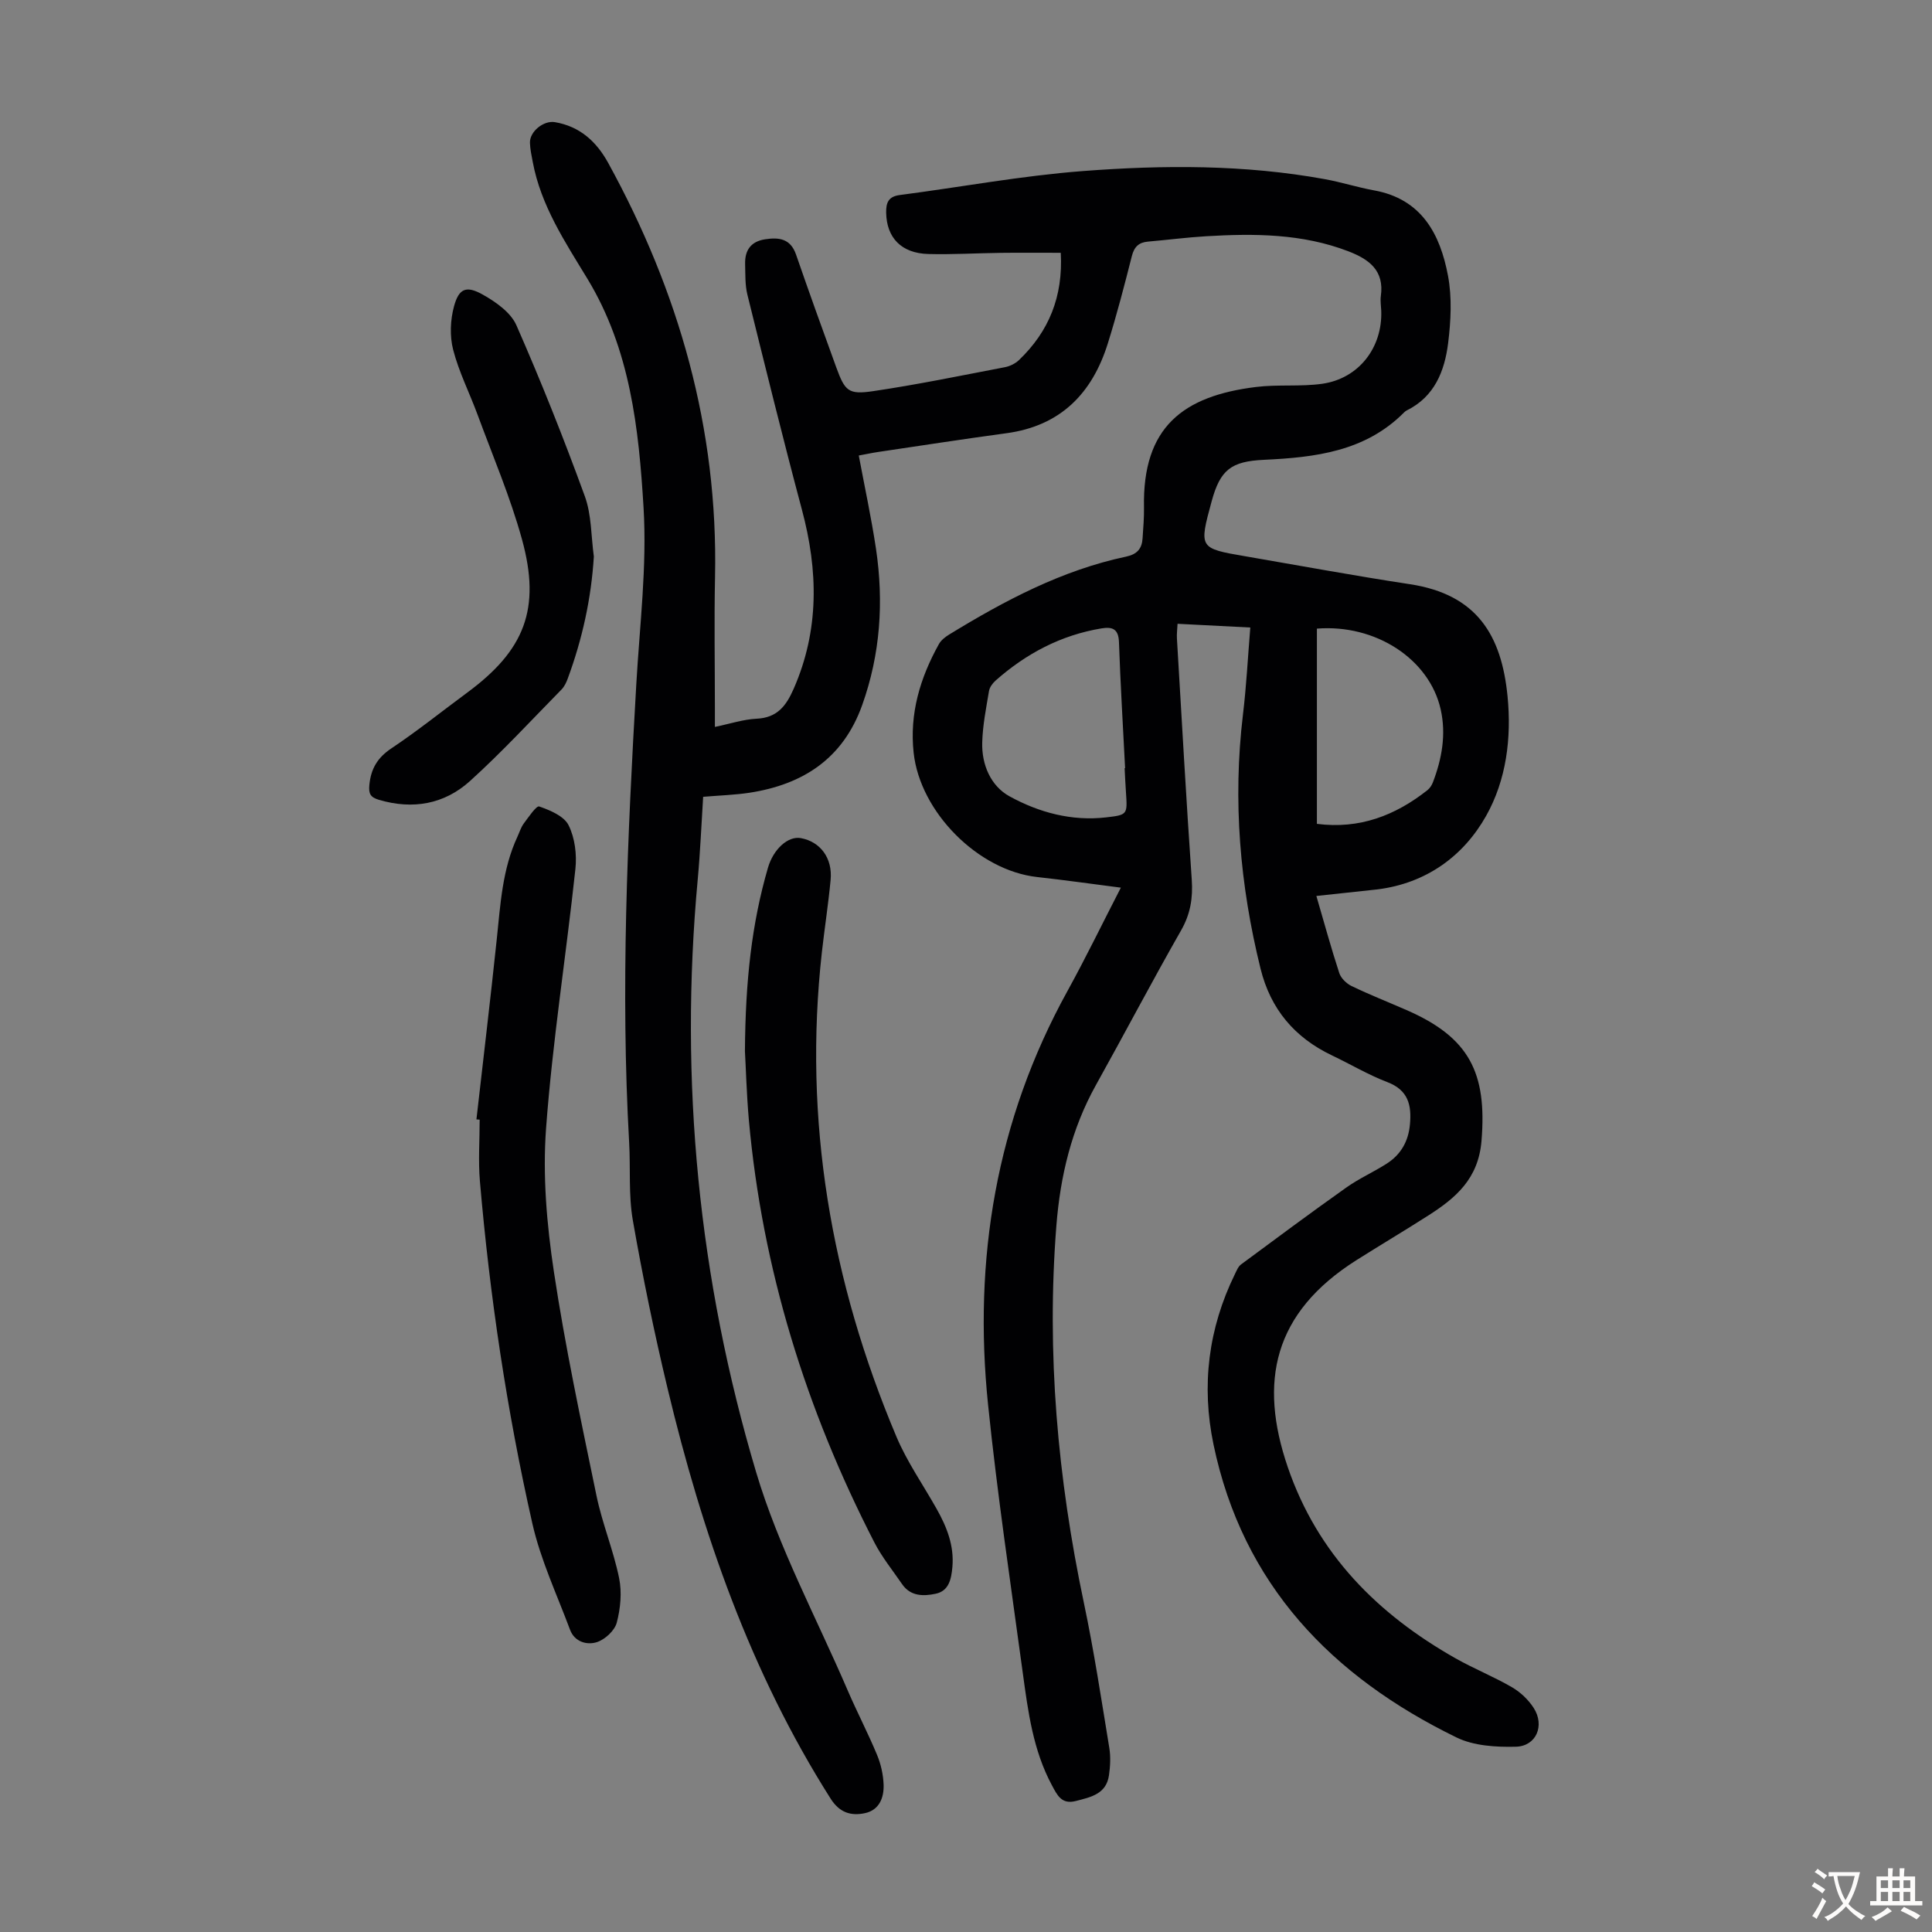
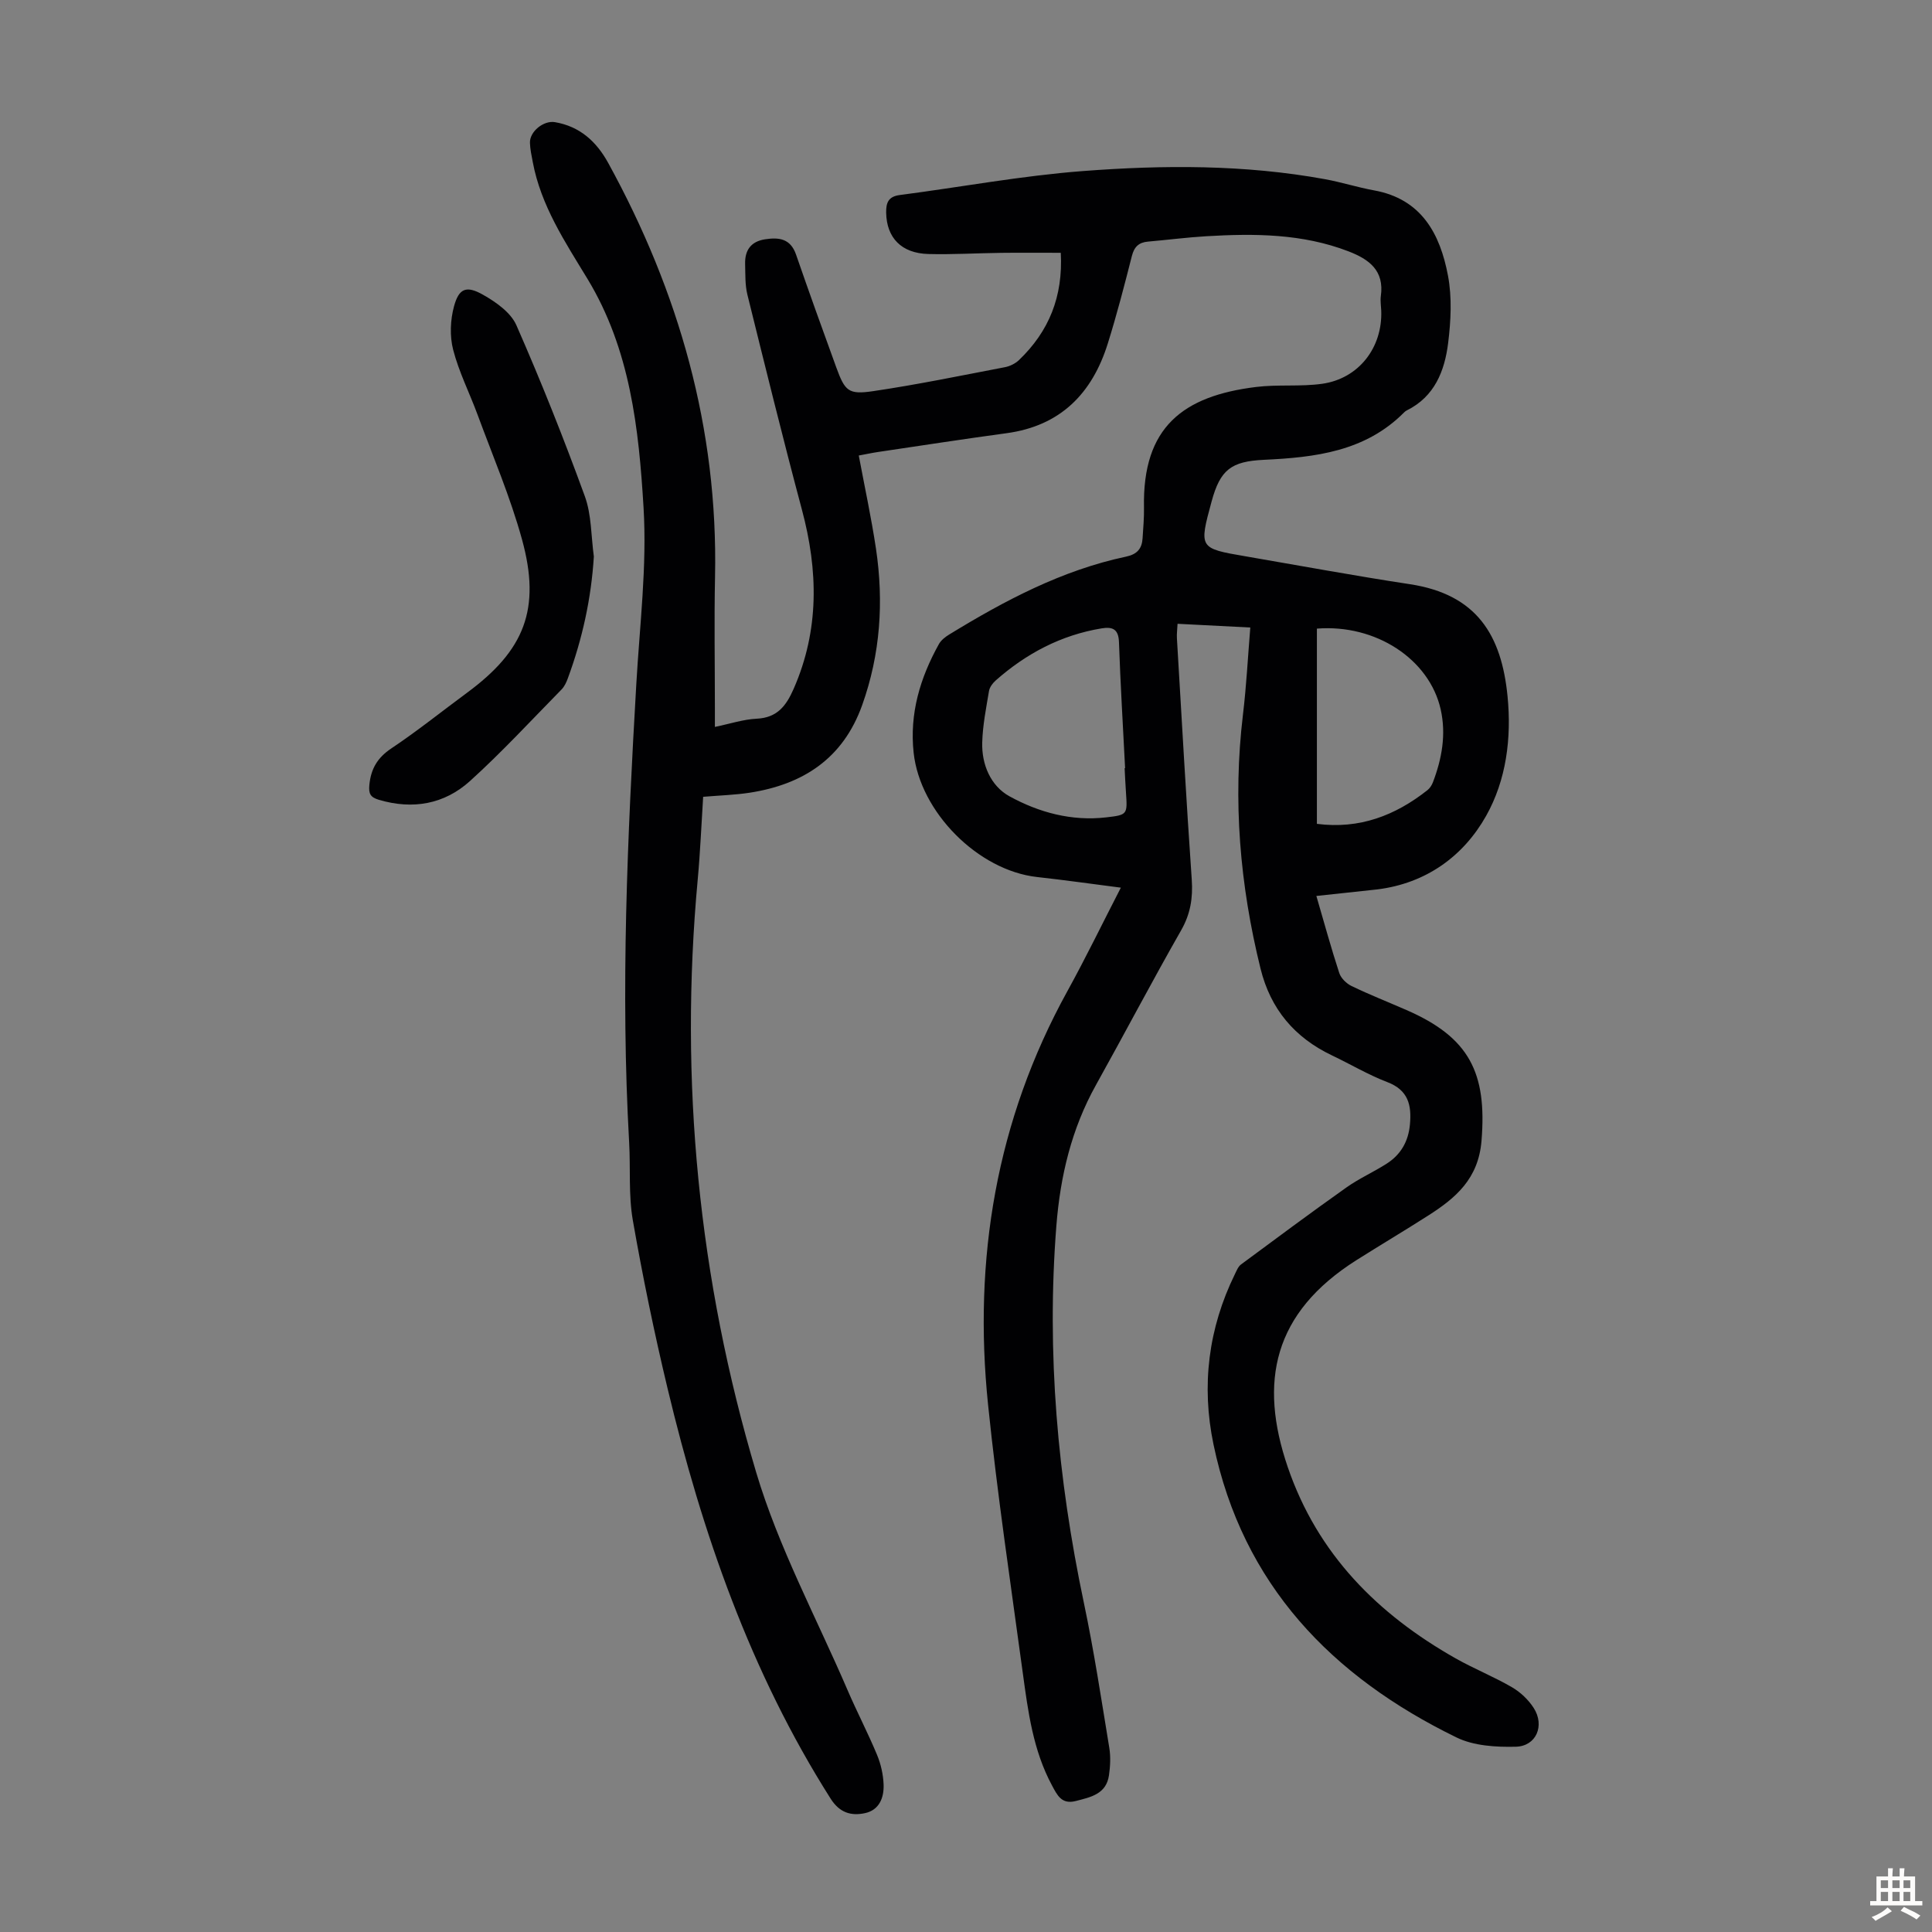
<svg xmlns="http://www.w3.org/2000/svg" enable-background="new 0 0 400 400" viewBox="0 0 400 400">
  <rect x="0" y="0" width="400" height="400" fill="#808080" stroke="none" />
  <g fill="#010103">
-     <path d="m272.54 185.5c1.66 5.68 3.07 10.86 4.74 15.95.35 1.08 1.49 2.19 2.55 2.7 3.72 1.79 7.57 3.31 11.37 4.97 12.99 5.66 16.69 12.95 15.53 27.08-.65 7.87-5.33 11.83-11.07 15.49-4.9 3.13-9.9 6.1-14.82 9.21-17.23 10.9-20.26 25.2-14.22 42.86 6.16 18 18.6 30.45 34.77 39.6 3.79 2.14 7.87 3.77 11.64 5.96 1.76 1.02 3.41 2.59 4.51 4.3 2.33 3.64.53 7.91-3.7 8.02-4.11.1-8.72-.17-12.31-1.93-25.82-12.6-44.24-31.63-50.29-60.66-2.54-12.19-1.07-24.04 4.45-35.29.34-.69.66-1.53 1.24-1.96 7.25-5.37 14.49-10.75 21.86-15.97 2.63-1.86 5.64-3.19 8.36-4.94 2.88-1.86 4.44-4.58 4.76-8.07.37-4.01-.33-7.12-4.68-8.78-3.95-1.51-7.63-3.71-11.46-5.53-7.74-3.69-12.72-9.58-14.79-17.97-4.28-17.33-5.77-34.81-3.64-52.59.71-5.88 1.01-11.81 1.52-18.03-4.97-.26-9.84-.51-15.06-.77-.05 1.12-.19 2.09-.13 3.04.99 16.65 1.92 33.3 3.07 49.93.26 3.82-.27 7.11-2.21 10.51-6.04 10.58-11.7 21.38-17.63 32.02-5.06 9.08-7.38 18.86-8.19 29.13-2.07 26.31.26 52.27 5.69 78.05 2.1 9.95 3.62 20.02 5.27 30.05.3 1.84.2 3.82-.07 5.68-.56 3.89-3.77 4.52-6.87 5.32-2.95.76-3.84-1.21-4.94-3.25-3.91-7.27-4.94-15.27-6.03-23.24-2.51-18.5-5.28-36.98-7.19-55.55-3.1-30.1 1.65-58.85 16.42-85.63 3.82-6.93 7.27-14.06 11.07-21.43-5.92-.76-11.61-1.57-17.33-2.2-12.22-1.35-24.24-13.44-25.57-25.73-.88-8.12 1.34-15.5 5.22-22.48.45-.82 1.32-1.5 2.14-2 11.49-7.03 23.32-13.31 36.64-16.13 2.29-.49 3.27-1.66 3.4-3.81.13-2.12.33-4.24.29-6.36-.34-16.67 8.12-23.09 23.19-24.95 4.52-.56 9.18-.03 13.69-.66 7.58-1.07 12.53-7.49 12.24-15.15-.04-1.01-.22-2.03-.08-3.02.74-5.29-2.43-7.61-6.72-9.26-9.54-3.67-19.46-3.71-29.44-3.12-4.02.24-8.01.76-12.03 1.11-1.91.16-2.87 1.06-3.36 2.99-1.54 6.06-3.11 12.13-4.98 18.1-3.23 10.34-9.78 17.06-20.96 18.58-8.86 1.2-17.7 2.57-26.55 3.88-1.31.19-2.6.48-4.05.74 1.23 6.57 2.6 12.89 3.56 19.28 1.64 11 .92 21.83-2.86 32.41-3.95 11.03-12.19 16.4-23.27 18.12-3.07.47-6.2.56-9.65.85-.37 5.76-.6 11.43-1.12 17.07-3.86 41.72.17 82.78 12.1 122.8 4.63 15.52 12.47 30.09 18.91 45.06 1.94 4.52 4.23 8.89 6.11 13.42.8 1.92 1.28 4.08 1.36 6.15.1 2.72-.89 5.3-3.89 5.93-2.85.6-5.22-.09-7.06-2.98-16.63-26.2-26.62-55.04-33.78-84.97-2.76-11.52-5.15-23.13-7.19-34.8-.91-5.24-.46-10.72-.76-16.08-1.79-31.69-.35-63.32 1.48-94.94.7-12.18 2.23-24.43 1.5-36.54-.98-16.34-2.75-32.76-11.63-47.39-4.62-7.61-9.63-15.14-11.31-24.17-.25-1.32-.54-2.64-.58-3.97-.07-2.34 2.85-4.67 5.17-4.27 5.17.88 8.59 4.01 11.03 8.44 14.65 26.68 22.76 55.04 22.12 85.69-.19 9.06-.03 18.13-.03 27.2v3.88c3.19-.66 5.9-1.57 8.65-1.7 4.26-.2 6.11-2.66 7.66-6.19 5.34-12.18 5.08-24.48 1.71-37.08-3.95-14.79-7.61-29.66-11.29-44.52-.5-2.03-.41-4.22-.47-6.34-.08-2.85 1.18-4.68 4.15-5.13 2.89-.44 5.25-.13 6.39 3.16 2.7 7.81 5.5 15.59 8.33 23.36 1.79 4.9 2.5 5.68 7.59 4.93 9.16-1.35 18.24-3.23 27.34-4.97 1.04-.2 2.16-.76 2.92-1.49 6.15-5.9 9.13-13.09 8.63-22.19-4.16 0-8.24-.04-12.32.01-5.03.06-10.07.37-15.1.24-5.59-.15-8.64-3.37-8.73-8.56-.03-2.03.43-3.34 2.81-3.65 12.62-1.64 25.19-3.99 37.86-4.96 16.74-1.28 33.55-1.36 50.19 1.68 3.4.62 6.72 1.69 10.13 2.31 9.88 1.78 13.7 9.04 15.33 17.66.85 4.51.6 9.37.03 13.97-.72 5.75-2.79 11.08-8.56 13.93-.2.1-.38.24-.54.4-8.04 8.12-18.44 9.33-29.04 9.83-6.76.32-9.04 2.02-10.83 8.62-2.63 9.67-2.61 9.71 6.98 11.35 11.35 1.95 22.68 4.05 34.06 5.78 13.92 2.11 18.99 10.6 20.23 23.2.86 8.7-.28 17.38-4.43 24.76-4.71 8.37-12.43 13.97-22.51 15.23-4.11.46-8.21.87-12.64 1.36zm-39.7-26.46h.1c-.44-8.71-.97-17.41-1.27-26.12-.1-2.71-1.36-3.19-3.61-2.82-8.4 1.39-15.61 5.21-21.93 10.8-.62.55-1.24 1.39-1.37 2.18-.59 3.52-1.3 7.06-1.4 10.61-.14 4.62 1.76 9.04 5.65 11.18 6.08 3.34 12.85 5.18 19.99 4.36 4.45-.51 4.43-.59 4.12-5.16-.12-1.68-.19-3.35-.28-5.03zm39.81 11.53c8.85 1.14 16.24-1.74 22.89-6.98.49-.39.89-1.01 1.12-1.6 1.87-4.89 2.78-9.93 1.62-15.11-2.34-10.43-13.48-17.7-25.63-16.73z" />
-     <path d="m98.64 231.76c1.41-12.43 2.9-24.86 4.21-37.31.76-7.23 1.15-14.51 4.29-21.24.42-.91.71-1.92 1.3-2.71.99-1.32 2.6-3.73 3.2-3.53 2.26.79 5.14 1.99 6.08 3.89 1.31 2.62 1.73 6.08 1.41 9.06-1.92 17.9-4.74 35.71-6.07 53.65-.73 9.81.14 19.91 1.61 29.68 2.34 15.56 5.64 30.98 8.82 46.39 1.19 5.77 3.51 11.31 4.69 17.08.6 2.95.29 6.3-.49 9.24-.43 1.64-2.44 3.49-4.12 4.03-2.05.65-4.61-.04-5.55-2.57-2.72-7.29-6.09-14.45-7.8-21.99-5.28-23.35-8.81-47.01-10.86-70.87-.36-4.22-.05-8.5-.05-12.75-.24-.02-.45-.03-.67-.05z" />
-     <path d="m154.23 217.63c.1-14.55 1.4-26.4 4.77-37.98 1.12-3.85 4.15-6.6 6.79-6.13 4.04.73 6.61 4.14 6.18 8.65-.47 5.01-1.25 9.98-1.81 14.98-3.88 34.82 1.89 68.19 15.43 100.29 2.2 5.22 5.52 9.96 8.31 14.92 2.12 3.75 3.68 7.66 3.28 12.1-.22 2.42-.69 4.93-3.47 5.51-2.51.53-5.19.56-6.94-1.99-1.95-2.85-4.17-5.58-5.74-8.63-14.16-27.53-23.21-56.6-25.99-87.5-.48-5.55-.63-11.15-.81-14.22z" />
+     <path d="m272.54 185.5c1.66 5.68 3.07 10.86 4.74 15.95.35 1.08 1.49 2.19 2.55 2.7 3.72 1.79 7.57 3.31 11.37 4.97 12.99 5.66 16.69 12.95 15.53 27.08-.65 7.87-5.33 11.83-11.07 15.49-4.9 3.13-9.9 6.1-14.82 9.21-17.23 10.9-20.26 25.2-14.22 42.86 6.16 18 18.6 30.45 34.77 39.6 3.79 2.14 7.87 3.77 11.64 5.96 1.76 1.02 3.41 2.59 4.51 4.3 2.33 3.64.53 7.91-3.7 8.02-4.11.1-8.72-.17-12.31-1.93-25.82-12.6-44.24-31.63-50.29-60.66-2.54-12.19-1.07-24.04 4.45-35.29.34-.69.66-1.53 1.24-1.96 7.25-5.37 14.49-10.75 21.86-15.97 2.63-1.86 5.64-3.19 8.36-4.94 2.88-1.86 4.44-4.58 4.76-8.07.37-4.01-.33-7.12-4.68-8.78-3.95-1.51-7.63-3.71-11.46-5.53-7.74-3.69-12.72-9.58-14.79-17.97-4.28-17.33-5.77-34.81-3.64-52.59.71-5.88 1.01-11.81 1.52-18.03-4.97-.26-9.84-.51-15.06-.77-.05 1.12-.19 2.09-.13 3.04.99 16.65 1.92 33.3 3.07 49.93.26 3.82-.27 7.11-2.21 10.51-6.04 10.58-11.7 21.38-17.63 32.02-5.06 9.08-7.38 18.86-8.19 29.13-2.07 26.31.26 52.27 5.69 78.05 2.1 9.95 3.62 20.02 5.27 30.05.3 1.84.2 3.82-.07 5.68-.56 3.89-3.77 4.52-6.87 5.32-2.95.76-3.84-1.21-4.94-3.25-3.91-7.27-4.94-15.27-6.03-23.24-2.51-18.5-5.28-36.98-7.19-55.55-3.1-30.1 1.65-58.85 16.42-85.63 3.82-6.93 7.27-14.06 11.07-21.43-5.92-.76-11.61-1.57-17.33-2.2-12.22-1.35-24.24-13.44-25.57-25.73-.88-8.12 1.34-15.5 5.22-22.48.45-.82 1.32-1.5 2.14-2 11.49-7.03 23.32-13.31 36.64-16.13 2.29-.49 3.27-1.66 3.4-3.81.13-2.12.33-4.24.29-6.36-.34-16.67 8.12-23.09 23.19-24.95 4.52-.56 9.18-.03 13.69-.66 7.58-1.07 12.53-7.49 12.24-15.15-.04-1.01-.22-2.03-.08-3.02.74-5.29-2.43-7.61-6.72-9.26-9.54-3.67-19.46-3.71-29.44-3.12-4.02.24-8.01.76-12.03 1.11-1.91.16-2.87 1.06-3.36 2.99-1.54 6.06-3.11 12.13-4.98 18.1-3.23 10.34-9.78 17.06-20.96 18.58-8.86 1.2-17.7 2.57-26.55 3.88-1.31.19-2.6.48-4.05.74 1.23 6.57 2.6 12.89 3.56 19.28 1.64 11 .92 21.83-2.86 32.41-3.95 11.03-12.19 16.4-23.27 18.12-3.07.47-6.2.56-9.65.85-.37 5.76-.6 11.43-1.12 17.07-3.86 41.72.17 82.78 12.1 122.8 4.63 15.52 12.47 30.09 18.91 45.06 1.94 4.52 4.23 8.89 6.11 13.42.8 1.92 1.28 4.08 1.36 6.15.1 2.72-.89 5.3-3.89 5.93-2.85.6-5.22-.09-7.06-2.98-16.63-26.2-26.62-55.04-33.78-84.97-2.76-11.52-5.15-23.13-7.19-34.8-.91-5.24-.46-10.72-.76-16.08-1.79-31.69-.35-63.32 1.48-94.94.7-12.18 2.23-24.43 1.5-36.54-.98-16.34-2.75-32.76-11.63-47.39-4.62-7.61-9.63-15.14-11.31-24.17-.25-1.32-.54-2.64-.58-3.97-.07-2.34 2.85-4.67 5.17-4.27 5.17.88 8.59 4.01 11.03 8.44 14.65 26.68 22.76 55.04 22.12 85.69-.19 9.06-.03 18.13-.03 27.2v3.88c3.19-.66 5.9-1.57 8.65-1.7 4.26-.2 6.11-2.66 7.66-6.19 5.34-12.18 5.08-24.48 1.71-37.08-3.95-14.79-7.61-29.66-11.29-44.52-.5-2.03-.41-4.22-.47-6.34-.08-2.85 1.18-4.68 4.15-5.13 2.89-.44 5.25-.13 6.39 3.16 2.7 7.81 5.5 15.59 8.33 23.36 1.79 4.9 2.5 5.68 7.59 4.93 9.16-1.35 18.24-3.23 27.34-4.97 1.04-.2 2.16-.76 2.92-1.49 6.15-5.9 9.13-13.09 8.63-22.19-4.16 0-8.24-.04-12.32.01-5.03.06-10.07.37-15.1.24-5.59-.15-8.64-3.37-8.73-8.56-.03-2.03.43-3.34 2.81-3.65 12.62-1.64 25.19-3.99 37.86-4.96 16.74-1.28 33.55-1.36 50.19 1.68 3.4.62 6.72 1.69 10.13 2.31 9.88 1.78 13.7 9.04 15.33 17.66.85 4.51.6 9.37.03 13.97-.72 5.75-2.79 11.08-8.56 13.93-.2.1-.38.24-.54.4-8.04 8.12-18.44 9.33-29.04 9.83-6.76.32-9.04 2.02-10.83 8.62-2.63 9.67-2.61 9.71 6.98 11.35 11.35 1.95 22.68 4.05 34.06 5.78 13.92 2.11 18.99 10.6 20.23 23.2.86 8.7-.28 17.38-4.43 24.76-4.71 8.37-12.43 13.97-22.51 15.23-4.11.46-8.21.87-12.64 1.36zm-39.7-26.46h.1c-.44-8.71-.97-17.41-1.27-26.12-.1-2.71-1.36-3.19-3.61-2.82-8.4 1.39-15.61 5.21-21.93 10.8-.62.55-1.24 1.39-1.37 2.18-.59 3.52-1.3 7.06-1.4 10.61-.14 4.62 1.76 9.04 5.65 11.18 6.08 3.34 12.85 5.18 19.99 4.36 4.45-.51 4.43-.59 4.12-5.16-.12-1.68-.19-3.35-.28-5.03m39.81 11.53c8.85 1.14 16.24-1.74 22.89-6.98.49-.39.89-1.01 1.12-1.6 1.87-4.89 2.78-9.93 1.62-15.11-2.34-10.43-13.48-17.7-25.63-16.73z" />
    <path d="m122.95 115.22c-.54 8.75-2.4 17.11-5.39 25.23-.3.82-.7 1.69-1.3 2.3-6.27 6.38-12.34 12.97-18.96 18.96-5.3 4.79-11.81 5.96-18.83 3.89-1.79-.53-2.17-1.26-2-3.07.32-3.34 1.66-5.65 4.55-7.58 5.39-3.6 10.45-7.67 15.67-11.52 11.92-8.78 15.34-17.35 11.39-31.73-2.42-8.79-6.04-17.25-9.2-25.83-1.66-4.5-3.87-8.85-5.06-13.46-.73-2.83-.59-6.19.19-9.03 1.01-3.68 2.54-4.3 5.95-2.38 2.69 1.51 5.78 3.68 6.95 6.33 5.11 11.62 9.81 23.44 14.16 35.38 1.42 3.87 1.3 8.32 1.88 12.51z" />
  </g>
-   <path d="m377.9 391.2c-.2.3-.4.5-.6.8-.7-.6-1.4-1-2.2-1.5.2-.3.4-.5.5-.8.6.4 1.4.8 2.3 1.5zm-1.8 6.1c-.2-.2-.5-.4-.9-.6.4-.6.8-1.2 1.2-1.9s.7-1.3.9-1.9c.3.3.5.5.8.7-.7 1.3-1.4 2.6-2 3.7zm2.2-9c-.3.3-.5.5-.6.8-.6-.6-1.3-1.1-2-1.5.3-.3.5-.5.6-.7.6.5 1.3.9 2 1.4zm.3.2v-.9h2 4.5c-.3 1.3-.6 2.5-1 3.6s-.9 2.1-1.4 3c.4.5 1 1 1.6 1.4s1.2.8 1.9 1.1c-.3.2-.5.4-.8.8-.4-.3-1-.7-1.6-1.2s-1.2-1.1-1.6-1.6c-.5.6-1.1 1.1-1.7 1.6s-1.4.9-2.1 1.4c-.1-.3-.3-.5-.7-.8.6-.2 1.2-.5 1.9-1s1.4-1.1 2-1.8c-.5-.8-.9-1.6-1.2-2.5s-.6-2-.8-3.2c-.4.1-.7.1-1 .1zm2.5 2.7c.3 1 .7 1.7 1 2.2.3-.5.6-1.1 1-2s.6-1.9.9-3h-3.2-.4c.1.9.3 1.8.7 2.8z" fill="#fcfbfa" />
  <path d="m396.5 388.5v1.5 3.6h1.5v.9c-.4 0-1 0-1.7 0h-7.9c-.5 0-.9 0-1.2 0v-.9h1.3v-3.5c0-.7 0-1.2 0-1.6h2.4c0-.8 0-1.4 0-1.7h1c0 .3-.1.8-.1 1.7h1.5c0-.8 0-1.4 0-1.7h1c0 .3-.1.9-.1 1.7zm-8.2 9.2c-.2-.3-.5-.5-.8-.8.8-.3 1.4-.6 1.9-.9s1-.7 1.4-1.1c.3.3.6.5.9.8-1.6 1-2.8 1.6-3.4 2zm2.6-6.8v-1.6h-1.5v1.6zm0 2.7v-1.9h-1.5v1.9zm2.4-2.7v-1.6h-1.5v1.6zm0 2.7v-1.9h-1.5v1.9zm.2 2 .7-.8c.4.2.9.5 1.6.8s1.3.7 1.8 1c-.3.3-.5.5-.8.8-.4-.3-1.5-1-3.3-1.8zm2-4.7v-1.6h-1.4v1.6zm0 2.7v-1.9h-1.4v1.9z" fill="#fcfbfa" />
</svg>